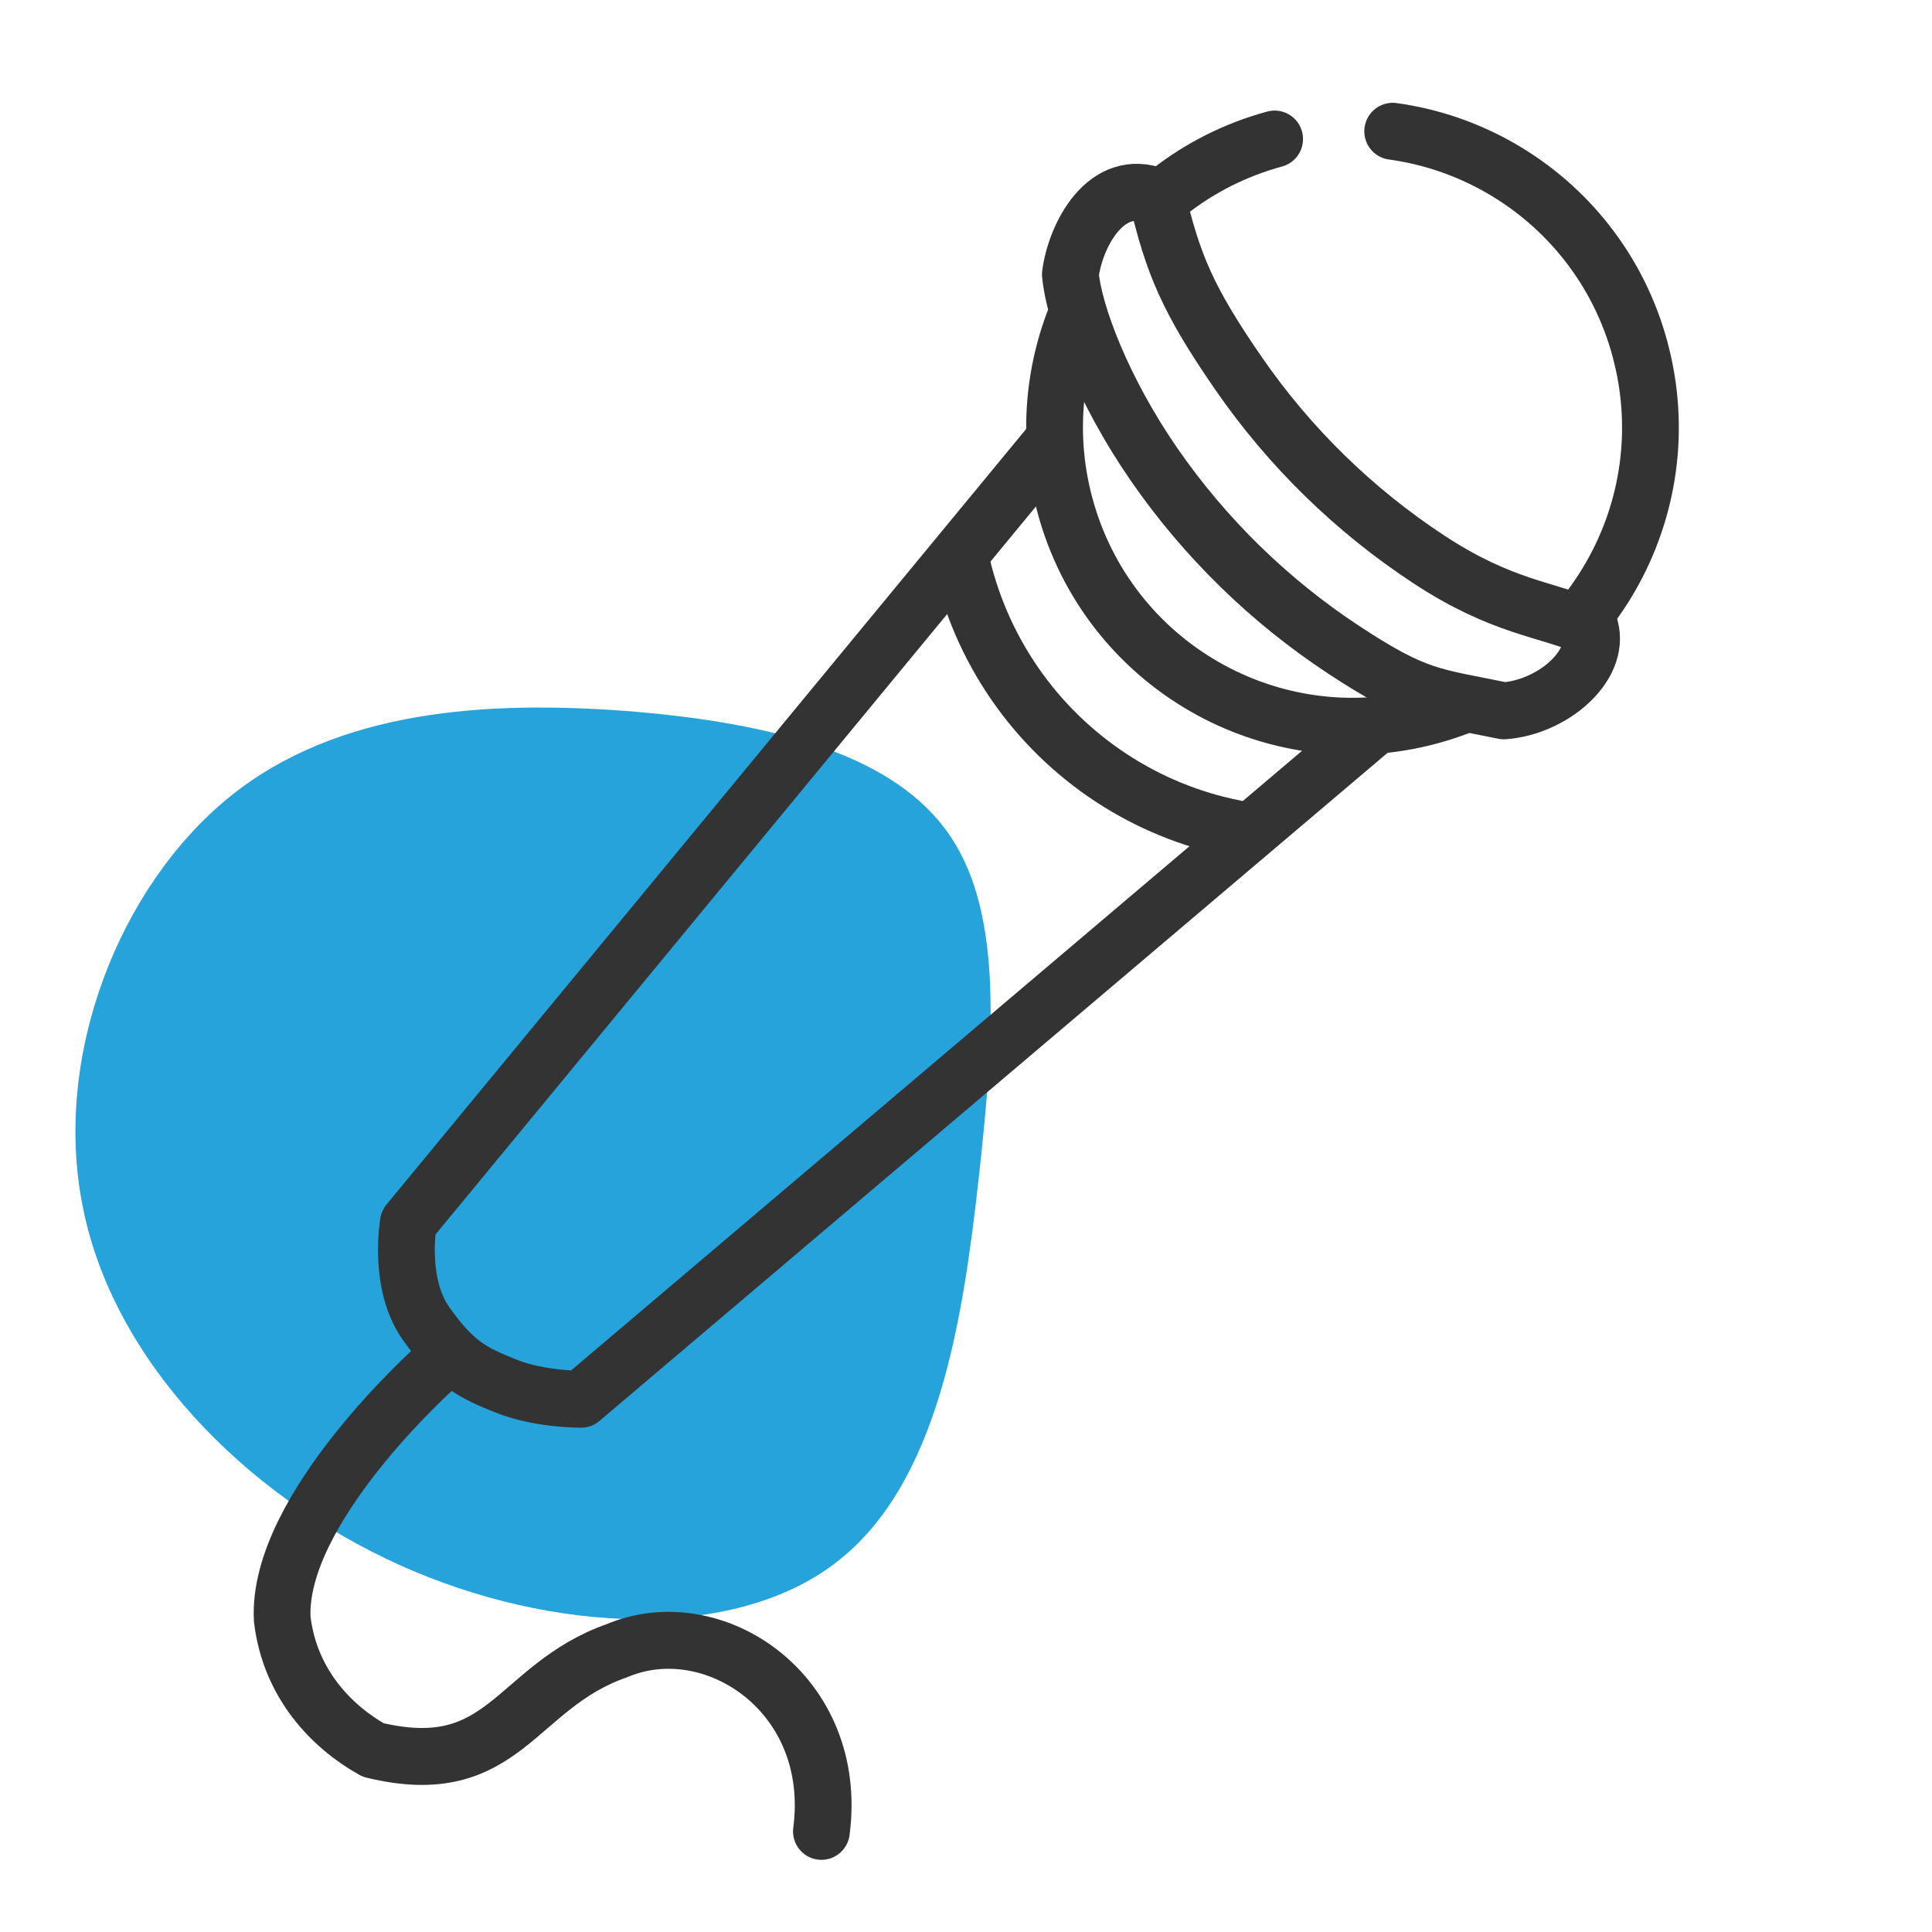
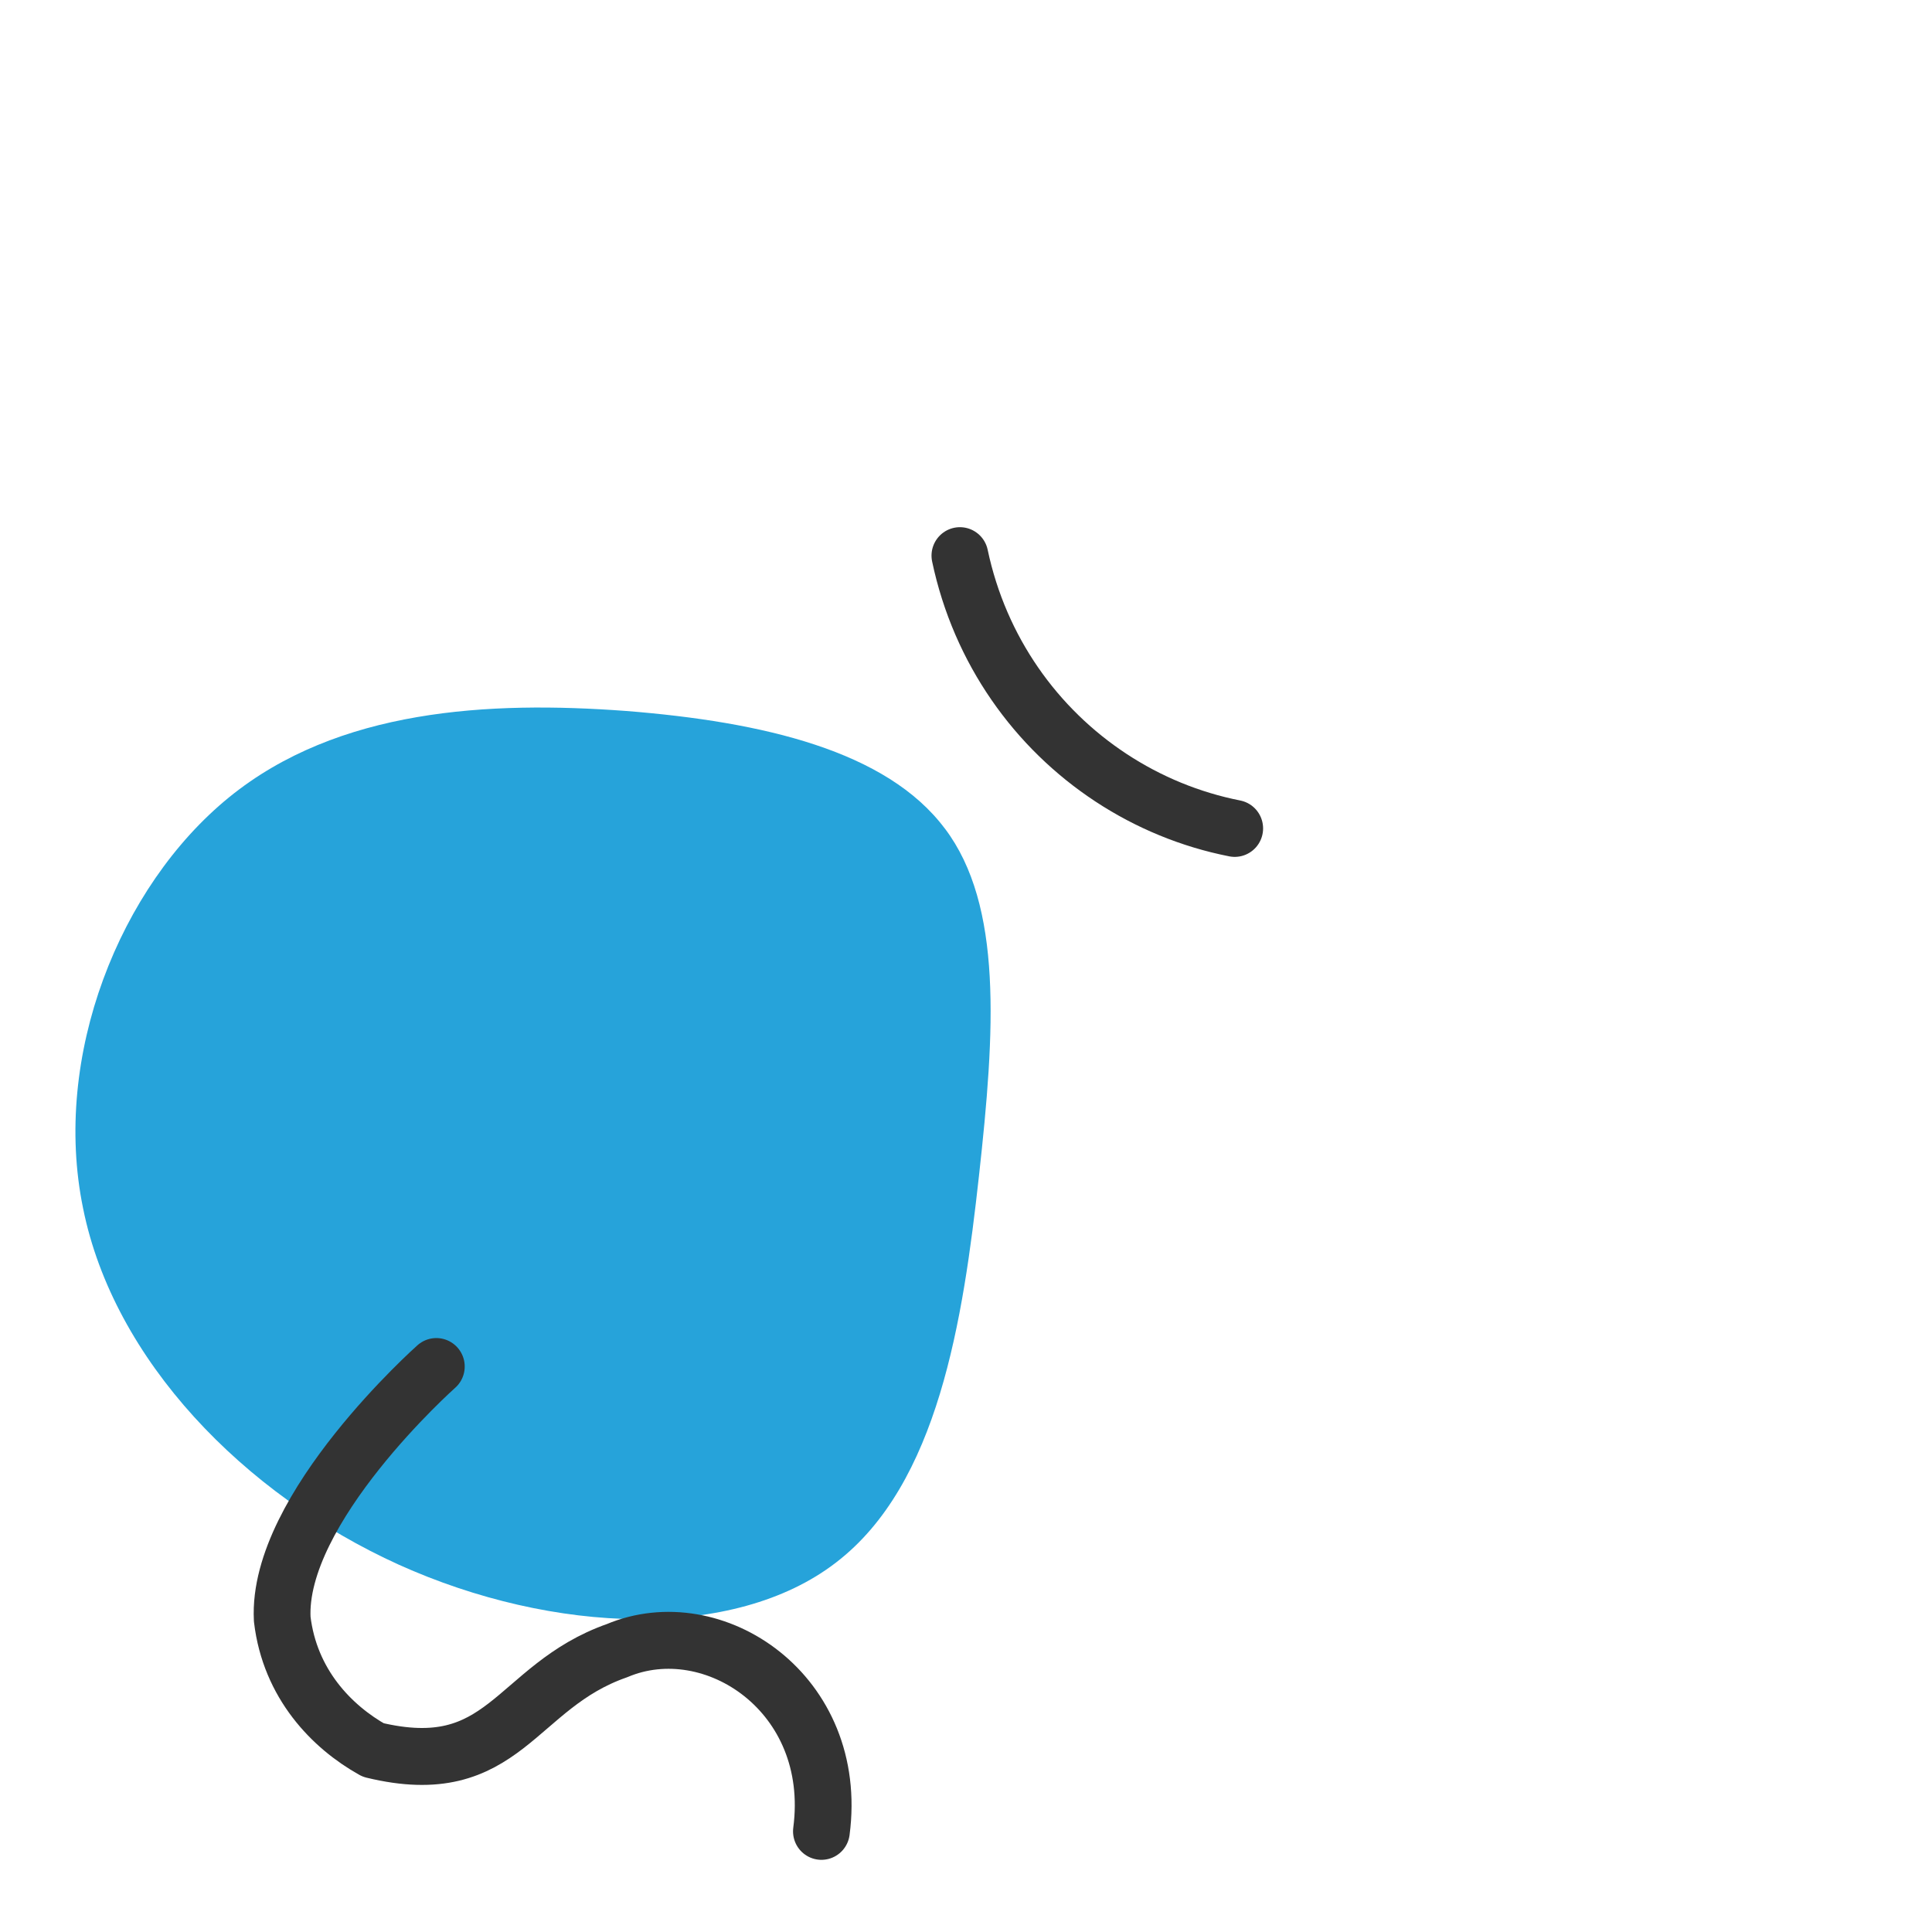
<svg xmlns="http://www.w3.org/2000/svg" xmlns:ns1="http://www.inkscape.org/namespaces/inkscape" xmlns:ns2="http://sodipodi.sourceforge.net/DTD/sodipodi-0.dtd" width="55" height="55" viewBox="0 0 55 55" id="svg8119" version="1.1" ns1:version="0.92.4 (5da689c313, 2019-01-14)" ns2:docname="sp21-ic-cnf-mic-id.svg" ns1:export-filename="T:\CDU\Web-SP18\sp18-Icons\sp18-ic-exhibitor.png" ns1:export-xdpi="38.150265" ns1:export-ydpi="38.150265">
  <ns2:namedview id="base" pagecolor="#ffffff" bordercolor="#666666" borderopacity="1.0" ns1:pageopacity="0.0" ns1:pageshadow="2" ns1:zoom="1.8412108" ns1:cx="-178.08544" ns1:cy="13.456664" ns1:document-units="px" ns1:current-layer="layer1" showgrid="false" ns1:window-width="1360" ns1:window-height="705" ns1:window-x="-8" ns1:window-y="-8" ns1:window-maximized="1" units="px" showguides="false" ns1:guide-bbox="true" ns1:snap-object-midpoints="true" ns1:snap-global="false">
    <ns2:guide position="4.94,27.022" orientation="1,0" id="guide4325" ns1:locked="false" />
    <ns2:guide position="50.077,23.429" orientation="1,0" id="guide4327" ns1:locked="false" />
  </ns2:namedview>
  <defs id="defs8121">
    <filter style="color-interpolation-filters:sRGB;" ns1:label="Fade to Black or White" id="filter8070">
      <feColorMatrix values="1.38778e-016 0 0 0 0 0 1.38778e-016 0 0 0 0 0 1.38778e-016 0 0 0 0 0 1 0" id="feColorMatrix8072" />
    </filter>
    <filter id="filter8070-3" ns1:label="Fade to Black or White" style="color-interpolation-filters:sRGB">
      <feColorMatrix id="feColorMatrix8072-4" values="1.38778e-016 0 0 0 0 0 1.38778e-016 0 0 0 0 0 1.38778e-016 0 0 0 0 0 1 0" />
    </filter>
    <filter id="filter8086" ns1:label="Fade to Black or White" style="color-interpolation-filters:sRGB">
      <feColorMatrix id="feColorMatrix8088" values="1.38778e-016 0 0 0 0 0 1.38778e-016 0 0 0 0 0 1.38778e-016 0 0 0 0 0 1 0" />
    </filter>
    <filter id="filter8090" ns1:label="Fade to Black or White" style="color-interpolation-filters:sRGB">
      <feColorMatrix id="feColorMatrix8092" values="1.38778e-016 0 0 0 0 0 1.38778e-016 0 0 0 0 0 1.38778e-016 0 0 0 0 0 1 0" />
    </filter>
    <filter id="filter8094" ns1:label="Fade to Black or White" style="color-interpolation-filters:sRGB">
      <feColorMatrix id="feColorMatrix8096" values="1.38778e-016 0 0 0 0 0 1.38778e-016 0 0 0 0 0 1.38778e-016 0 0 0 0 0 1 0" />
    </filter>
    <filter id="filter8070-3-4" ns1:label="Fade to Black or White" style="color-interpolation-filters:sRGB">
      <feColorMatrix id="feColorMatrix8072-4-4" values="1.38778e-016 0 0 0 0 0 1.38778e-016 0 0 0 0 0 1.38778e-016 0 0 0 0 0 1 0" />
    </filter>
    <filter id="filter8210" ns1:label="Fade to Black or White" style="color-interpolation-filters:sRGB">
      <feColorMatrix id="feColorMatrix8212" values="1.38778e-016 0 0 0 0 0 1.38778e-016 0 0 0 0 0 1.38778e-016 0 0 0 0 0 1 0" />
    </filter>
    <filter id="filter8214" ns1:label="Fade to Black or White" style="color-interpolation-filters:sRGB">
      <feColorMatrix id="feColorMatrix8216" values="1.38778e-016 0 0 0 0 0 1.38778e-016 0 0 0 0 0 1.38778e-016 0 0 0 0 0 1 0" />
    </filter>
    <filter id="filter8218" ns1:label="Fade to Black or White" style="color-interpolation-filters:sRGB">
      <feColorMatrix id="feColorMatrix8220" values="1.38778e-016 0 0 0 0 0 1.38778e-016 0 0 0 0 0 1.38778e-016 0 0 0 0 0 1 0" />
    </filter>
  </defs>
  <g transform="translate(0,-997.362)" id="layer1" ns1:groupmode="layer" ns1:label="Layer 1">
    <path d="m 26.899,1020.949 c 1.653,2.191 1.426,5.766 0.971,9.88 -0.455,4.113 -1.157,8.784 -4.072,11.016 -2.894,2.232 -8.04,2.046 -12.442,0.062 -4.423,-2.005 -8.123,-5.829 -8.991,-10.148 -0.889,-4.32 1.033,-9.156 4.154,-11.698 3.1,-2.522 7.399,-2.749 11.306,-2.459 3.906,0.31 7.42,1.137 9.073,3.348 z" id="path2-4" ns1:connector-curvature="0" style="opacity:0.85;fill:#0093d4;fill-opacity:1;stroke-width:1" />
    <g id="g3380" transform="matrix(0.105,0,0,0.105,0.5,997.862)" />
    <g id="g3382" transform="matrix(0.105,0,0,0.105,0.5,997.862)" />
    <g id="g3384" transform="matrix(0.105,0,0,0.105,0.5,997.862)" />
    <g id="g3386" transform="matrix(0.105,0,0,0.105,0.5,997.862)" />
    <g id="g3388" transform="matrix(0.105,0,0,0.105,0.5,997.862)" />
    <g id="g3390" transform="matrix(0.105,0,0,0.105,0.5,997.862)" />
    <g id="g3392" transform="matrix(0.105,0,0,0.105,0.5,997.862)" />
    <g id="g3394" transform="matrix(0.105,0,0,0.105,0.5,997.862)" />
    <g id="g3396" transform="matrix(0.105,0,0,0.105,0.5,997.862)" />
    <g id="g3398" transform="matrix(0.105,0,0,0.105,0.5,997.862)" />
    <g id="g3400" transform="matrix(0.105,0,0,0.105,0.5,997.862)" />
    <g id="g3402" transform="matrix(0.105,0,0,0.105,0.5,997.862)" />
    <g id="g3404" transform="matrix(0.105,0,0,0.105,0.5,997.862)" />
    <g id="g3406" transform="matrix(0.105,0,0,0.105,0.5,997.862)" />
    <g id="g3408" transform="matrix(0.105,0,0,0.105,0.5,997.862)" />
    <g id="g3493-2" transform="matrix(0.917,0,0,0.917,-60.011,996.406)" />
    <g id="g3495-3" transform="matrix(0.917,0,0,0.917,-60.011,996.406)" />
    <g id="g3497-3" transform="matrix(0.917,0,0,0.917,-60.011,996.406)" />
    <g id="g3499-4" transform="matrix(0.917,0,0,0.917,-60.011,996.406)" />
    <g id="g3501-1" transform="matrix(0.917,0,0,0.917,-60.011,996.406)" />
    <g id="g3503-1" transform="matrix(0.917,0,0,0.917,-60.011,996.406)" />
    <g id="g3505-3" transform="matrix(0.917,0,0,0.917,-60.011,996.406)" />
    <g id="g3507-8" transform="matrix(0.917,0,0,0.917,-60.011,996.406)" />
    <g id="g3509-7" transform="matrix(0.917,0,0,0.917,-60.011,996.406)" />
    <g id="g3511-4" transform="matrix(0.917,0,0,0.917,-60.011,996.406)" />
    <g id="g3513-2" transform="matrix(0.917,0,0,0.917,-60.011,996.406)" />
    <g id="g3515-7" transform="matrix(0.917,0,0,0.917,-60.011,996.406)" />
    <g id="g3517-7" transform="matrix(0.917,0,0,0.917,-60.011,996.406)" />
    <g id="g3519-9" transform="matrix(0.917,0,0,0.917,-60.011,996.406)" />
    <g id="g3521-3" transform="matrix(0.917,0,0,0.917,-60.011,996.406)" />
    <g id="g4824" transform="matrix(0.677,0,0,0.679,-40.015,322.777)" style="stroke-width:1.475;stroke:#333333">
-       <path ns2:nodetypes="csssccssssssssssccsccssc" ns1:connector-curvature="0" id="path4816" d="m 128.069,1008.142 c 0.452,1.669 0.545,3.352 0.325,4.964 -0.22,1.612 -0.752,3.155 -1.55,4.545 -0.199,0.348 -0.415,0.686 -0.647,1.013 -0.232,0.327 -0.479,0.644 -0.742,0.948 m -4.981,3.499 c -0.395,0.151 -0.802,0.284 -1.219,0.397 -0.417,0.113 -0.835,0.204 -1.253,0.273 -0.418,0.069 -0.835,0.116 -1.25,0.142 -0.415,0.026 -0.829,0.031 -1.239,0.016 -0.41,-0.015 -0.818,-0.051 -1.221,-0.106 -1.612,-0.22 -3.155,-0.752 -4.545,-1.55 -1.39,-0.798 -2.629,-1.86 -3.632,-3.141 -1.004,-1.281 -1.773,-2.779 -2.225,-4.449 -0.452,-1.669 -0.545,-3.352 -0.325,-4.964 0.11,-0.806 0.298,-1.595 0.558,-2.356 0.065,-0.19 0.135,-0.379 0.209,-0.565 m 3.454,-4.869 c 0.153,-0.133 0.31,-0.262 0.47,-0.387 1.281,-1.004 2.779,-1.773 4.449,-2.225 m 4.964,-0.325 c 1.612,0.22 3.155,0.752 4.545,1.55 1.39,0.798 2.629,1.86 3.632,3.141 1.004,1.281 1.773,2.779 2.225,4.449" style="opacity:1;fill:none;fill-opacity:0;stroke:#333333;stroke-width:2.387;stroke-linecap:round;stroke-linejoin:round;stroke-miterlimit:4;stroke-dasharray:none;stroke-dashoffset:0;stroke-opacity:1;paint-order:stroke fill markers" />
-       <path ns2:nodetypes="cczzcc" ns1:connector-curvature="0" id="path4819" d="m 103.374,1012.005 -27.094,32.754 c 0,0 -0.456,2.55 0.748,4.238 1.204,1.688 1.948,2.054 3.365,2.617 1.417,0.564 3.148,0.548 3.148,0.548 L 116.813,1024.04" style="fill:none;fill-rule:evenodd;stroke:#333333;stroke-width:2.387;stroke-linecap:round;stroke-linejoin:round;stroke-miterlimit:4;stroke-dasharray:none;stroke-opacity:1" />
      <path ns2:nodetypes="cssc" ns1:connector-curvature="0" id="path4816-5" d="m 111.026,1028.23 c -1.867,-0.367 -3.633,-1.096 -5.204,-2.127 -1.571,-1.03 -2.949,-2.362 -4.038,-3.934 -1.09,-1.572 -1.892,-3.384 -2.314,-5.375" style="opacity:1;fill:none;fill-opacity:0;stroke:#333333;stroke-width:2.387;stroke-linecap:round;stroke-linejoin:round;stroke-miterlimit:4;stroke-dasharray:none;stroke-dashoffset:0;stroke-opacity:1;paint-order:stroke fill markers" />
-       <path ns2:nodetypes="csscccccc" ns1:connector-curvature="0" id="path4816-5-0-0" d="m 125.972,1019.816 c -1.845,-0.797 -3.69,-0.836 -6.797,-2.874 -3.106,-2.038 -5.829,-4.672 -7.983,-7.782 -2.154,-3.109 -2.76,-4.59 -3.437,-7.427 -2.153,-0.858 -3.431,1.65 -3.639,3.269 0.144,1.634 1.359,4.85 3.513,7.959 2.154,3.109 4.876,5.743 7.983,7.782 3.106,2.038 3.738,1.939 6.728,2.557 2.025,-0.143 4.076,-1.861 3.632,-3.484 z" style="opacity:1;fill:none;fill-opacity:0;stroke:#333333;stroke-width:2.387;stroke-linecap:round;stroke-linejoin:round;stroke-miterlimit:4;stroke-dasharray:none;stroke-dashoffset:0;stroke-opacity:1;paint-order:stroke fill markers" />
      <path ns2:nodetypes="ccccc" ns1:connector-curvature="0" id="path4805" d="m 77.454,1050.791 c 0,0 -6.722,5.947 -6.48,10.591 0.321,2.707 2.078,4.516 3.825,5.487 5.55,1.34 5.927,-2.657 10.254,-4.166 4.045,-1.702 9.357,1.79 8.594,7.577" style="fill:none;fill-rule:evenodd;stroke:#333333;stroke-width:2.387;stroke-linecap:round;stroke-linejoin:round;stroke-miterlimit:4;stroke-dasharray:none;stroke-opacity:1" />
    </g>
  </g>
</svg>